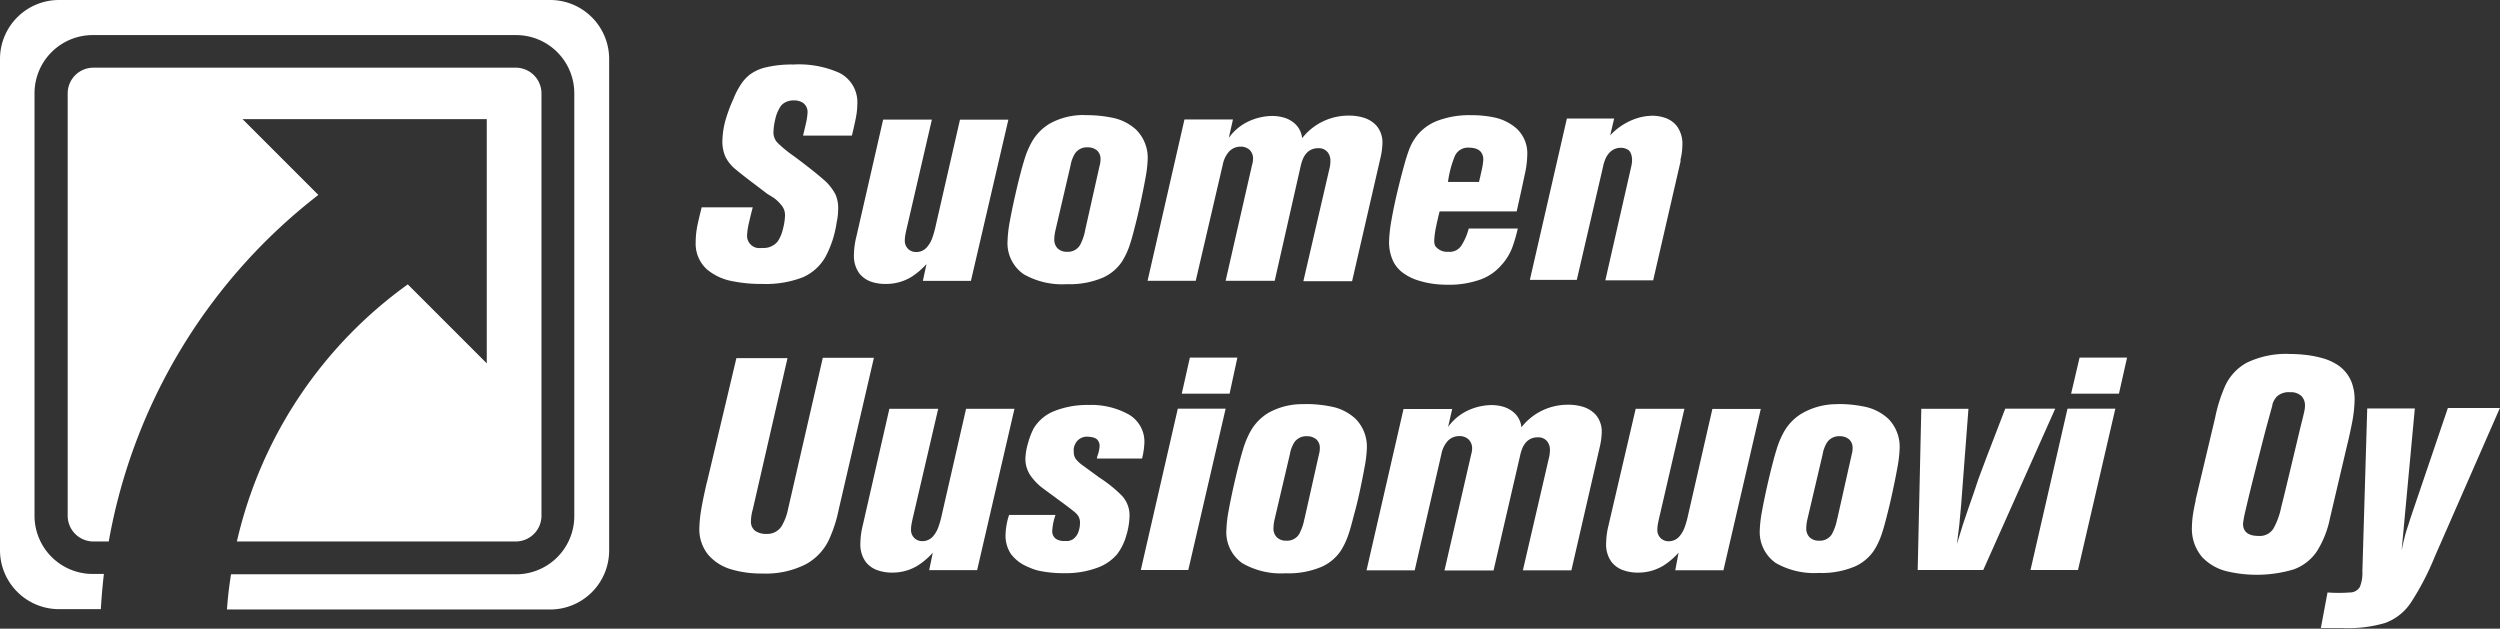
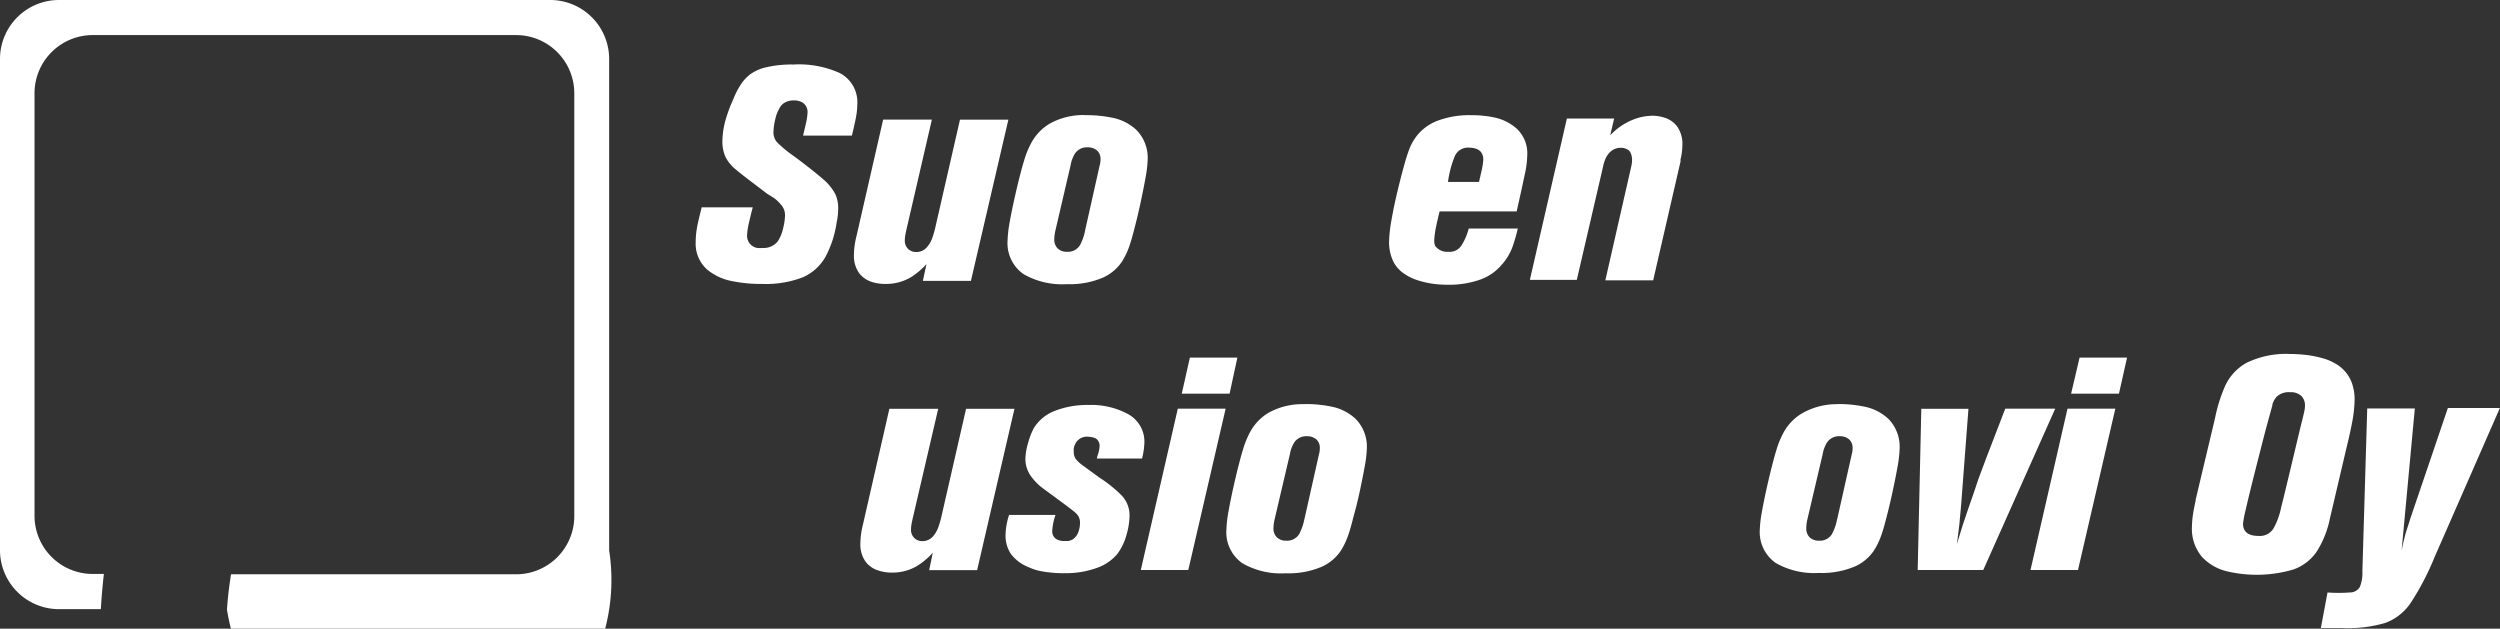
<svg xmlns="http://www.w3.org/2000/svg" viewBox="0 0 221.62 55.73">
  <rect x="0" y="0" width="221.62" height="55.73" fill="#333333" stroke="none" />
  <defs>
    <style>.cls-1,.cls-2{fill:#fff;}.cls-2{fill-rule:evenodd;}</style>
  </defs>
  <title>suomen-uusiomuovi</title>
  <g id="Layer_2" data-name="Layer 2">
    <g id="Layer_1-2" data-name="Layer 1">
-       <path class="cls-1" d="M48.79,0H5.23A5.23,5.23,0,0,0,0,5.23V48.79A5.23,5.23,0,0,0,5.23,54H8.94q.09-1.57.27-3.12h-1a5.16,5.16,0,0,1-5.15-5.15V8.26A5.16,5.16,0,0,1,8.26,3.11h37.5a5.16,5.16,0,0,1,5.15,5.15v37.5a5.16,5.16,0,0,1-5.15,5.15H20.48c-.16,1-.29,2.07-.36,3.12H48.79A5.23,5.23,0,0,0,54,48.79V5.23A5.23,5.23,0,0,0,48.79,0Z" />
-       <path class="cls-1" d="M28.22,17.28,21.5,10.56H43.15V32.21l-7-7A38.68,38.68,0,0,0,21,48H45.76A2.28,2.28,0,0,0,48,45.76V8.26A2.28,2.28,0,0,0,45.76,6H8.26A2.28,2.28,0,0,0,6,8.26v37.5A2.28,2.28,0,0,0,8.26,48H9.64A49.83,49.83,0,0,1,28.22,17.28Z" />
-       <path class="cls-1" d="M62.67,42.75l2.61-11h4.53L66.73,45.17a3.28,3.28,0,0,0-.1.43,3.59,3.59,0,0,0-.06.61,1,1,0,0,0,.38.85,1.66,1.66,0,0,0,1,.27,1.5,1.5,0,0,0,1.34-.69,4.79,4.79,0,0,0,.56-1.47l3.09-13.45h4.53L74.35,45.17a12.07,12.07,0,0,1-.9,2.75,4.81,4.81,0,0,1-2,2.09,7.82,7.82,0,0,1-3.89.83,9.24,9.24,0,0,1-2.81-.39,4.24,4.24,0,0,1-2-1.31A3.59,3.59,0,0,1,62,46.72a11.42,11.42,0,0,1,.16-1.54q.15-.91.5-2.42" />
+       <path class="cls-1" d="M48.79,0H5.23A5.23,5.23,0,0,0,0,5.23V48.79A5.23,5.23,0,0,0,5.23,54H8.94q.09-1.57.27-3.12h-1a5.16,5.16,0,0,1-5.15-5.15V8.26A5.16,5.16,0,0,1,8.26,3.11h37.5a5.16,5.16,0,0,1,5.15,5.15v37.5a5.16,5.16,0,0,1-5.15,5.15H20.48c-.16,1-.29,2.07-.36,3.12A5.23,5.23,0,0,0,54,48.79V5.23A5.23,5.23,0,0,0,48.79,0Z" />
      <path class="cls-1" d="M78.85,36.24h4.32L81,45.57c-.08.33-.14.6-.18.81a3,3,0,0,0-.06.55,1,1,0,0,0,.32.79,1,1,0,0,0,.7.25,1.22,1.22,0,0,0,.9-.39,2.55,2.55,0,0,0,.52-.9,8.08,8.08,0,0,0,.28-1l2.16-9.44h4.29l-3.31,14.3H82.37L82.69,49a6.6,6.6,0,0,1-1.34,1.14,4.3,4.3,0,0,1-2.28.62,3.86,3.86,0,0,1-1.19-.18,2.3,2.3,0,0,1-1.12-.75,2.61,2.61,0,0,1-.49-1.65,7,7,0,0,1,.21-1.6l2.37-10.38" />
      <path class="cls-1" d="M89.46,45.65h4.11a4.92,4.92,0,0,0-.29,1.41.8.8,0,0,0,.36.73,1.34,1.34,0,0,0,.7.17l.33,0a1.19,1.19,0,0,0,.45-.16,1.35,1.35,0,0,0,.5-.71,2.38,2.38,0,0,0,.12-.73,1.12,1.12,0,0,0-.15-.61,1.7,1.7,0,0,0-.39-.41q-.24-.2-.87-.67l-1.21-.89-.64-.47a5,5,0,0,1-1.16-1.2,2.61,2.61,0,0,1-.42-1.44,5.41,5.41,0,0,1,.24-1.41A6.5,6.5,0,0,1,91.62,38a3.71,3.71,0,0,1,1.87-1.57,7.89,7.89,0,0,1,3-.53,6.84,6.84,0,0,1,3.53.82,2.78,2.78,0,0,1,1.43,2.46,6.72,6.72,0,0,1-.21,1.47h-4c0-.15.09-.33.15-.56a3,3,0,0,0,.09-.58.76.76,0,0,0-.14-.44q-.17-.32-.92-.36a1.18,1.18,0,0,0-.9.35,1.4,1.4,0,0,0-.33.66,1.78,1.78,0,0,0,0,.38,1,1,0,0,0,.21.63,3.24,3.24,0,0,0,.61.55l.36.26L97,42l.45.33a11.77,11.77,0,0,1,2,1.61,2.55,2.55,0,0,1,.68,1.83,6.36,6.36,0,0,1-.28,1.68,4.94,4.94,0,0,1-.82,1.68,4.1,4.1,0,0,1-1.65,1.16,8,8,0,0,1-3,.52,10.45,10.45,0,0,1-2.26-.21,4.78,4.78,0,0,1-1-.35,3.51,3.51,0,0,1-1.5-1.14,2.9,2.9,0,0,1-.48-1.72,6.08,6.08,0,0,1,.32-1.76" />
      <path class="cls-2" d="M101.13,50.53l3.28-14.3h4.24l-3.31,14.3h-4.21m4.35-18.83h4.21L109,34.9h-4.24Z" />
      <path class="cls-2" d="M115.64,46l1.28-5.71a2,2,0,0,0,.08-.56,1,1,0,0,0-.32-.79,1.26,1.26,0,0,0-.82-.27,1.28,1.28,0,0,0-1.14.57,3,3,0,0,0-.38,1.05L113,46a3.83,3.83,0,0,0-.11.83,1.11,1.11,0,0,0,.26.76,1.13,1.13,0,0,0,.88.34,1.24,1.24,0,0,0,1.14-.59,4.56,4.56,0,0,0,.46-1.33m0-10.19a11,11,0,0,1,2.37.22,4.36,4.36,0,0,1,2.17,1.09,3.52,3.52,0,0,1,1,2.6,11,11,0,0,1-.19,1.62q-.18,1-.44,2.21T120,45.75q-.25,1-.41,1.47a6.65,6.65,0,0,1-.73,1.6,4,4,0,0,1-1.64,1.4,7.49,7.49,0,0,1-3.24.6,6.88,6.88,0,0,1-3.83-.88,3.34,3.34,0,0,1-1.43-3,10.82,10.82,0,0,1,.19-1.64q.18-1,.44-2.16t.48-2q.23-.89.33-1.19a7.88,7.88,0,0,1,.71-1.74,4.42,4.42,0,0,1,1.62-1.64A6.17,6.17,0,0,1,115.64,35.83Z" />
-       <path class="cls-1" d="M128.74,36.22l-.37,1.63a4.53,4.53,0,0,1,1.46-1.31,5,5,0,0,1,1.45-.53,4.72,4.72,0,0,1,.93-.1,3.76,3.76,0,0,1,1.1.16,2.48,2.48,0,0,1,1,.6,2,2,0,0,1,.56,1.21,5.2,5.2,0,0,1,4.19-2,4.27,4.27,0,0,1,1.22.17,2.52,2.52,0,0,1,1.18.72,2.28,2.28,0,0,1,.53,1.56,6.18,6.18,0,0,1-.16,1.23l-2.53,11H135l2.35-10.14a3.51,3.51,0,0,0,.05-.53,1.2,1.2,0,0,0-.25-.77,1,1,0,0,0-.85-.35,1.33,1.33,0,0,0-.9.32,1.77,1.77,0,0,0-.46.68,3.85,3.85,0,0,0-.19.64l-2.35,10.16h-4.35l2.37-10.3a1.82,1.82,0,0,0,.08-.51,1.08,1.08,0,0,0-.31-.8,1.14,1.14,0,0,0-.81-.3,1.39,1.39,0,0,0-1.05.44,2.41,2.41,0,0,0-.55,1.14l-2.37,10.32h-4.27l3.28-14.3h4.29" />
-       <path class="cls-1" d="M145,36.24h4.32l-2.16,9.34c-.08.33-.14.6-.18.81a3,3,0,0,0-.06.55,1,1,0,0,0,.32.79,1,1,0,0,0,.7.25,1.22,1.22,0,0,0,.9-.39,2.55,2.55,0,0,0,.52-.9,8.09,8.09,0,0,0,.28-1l2.16-9.44h4.29l-3.31,14.3h-4.27L148.8,49a6.6,6.6,0,0,1-1.34,1.14,4.3,4.3,0,0,1-2.28.62,3.86,3.86,0,0,1-1.19-.18,2.3,2.3,0,0,1-1.12-.75,2.61,2.61,0,0,1-.49-1.65,7,7,0,0,1,.21-1.6L145,36.24" />
      <path class="cls-2" d="M162.87,46l1.28-5.71a2,2,0,0,0,.08-.56,1,1,0,0,0-.32-.79,1.26,1.26,0,0,0-.82-.27,1.28,1.28,0,0,0-1.14.57,3,3,0,0,0-.38,1.05L160.23,46a3.84,3.84,0,0,0-.11.83,1.12,1.12,0,0,0,.26.76,1.13,1.13,0,0,0,.88.34,1.24,1.24,0,0,0,1.14-.59,4.59,4.59,0,0,0,.46-1.33m0-10.19a11,11,0,0,1,2.37.22,4.36,4.36,0,0,1,2.17,1.09,3.52,3.52,0,0,1,1,2.6,11.13,11.13,0,0,1-.18,1.62q-.18,1-.44,2.21t-.51,2.16q-.25,1-.41,1.47a6.69,6.69,0,0,1-.73,1.6,4,4,0,0,1-1.64,1.4,7.5,7.5,0,0,1-3.24.6,6.88,6.88,0,0,1-3.83-.88A3.34,3.34,0,0,1,156,47a10.93,10.93,0,0,1,.19-1.64q.18-1,.44-2.16t.48-2q.23-.89.33-1.19a7.88,7.88,0,0,1,.71-1.74,4.42,4.42,0,0,1,1.62-1.64A6.16,6.16,0,0,1,162.87,35.83Z" />
      <path class="cls-1" d="M170.37,36.24h4.13q-.23,2.91-.43,5.63-.14,1.88-.22,2.9t-.16,1.75q-.08.72-.21,1.7.54-1.83,1-3.12t.91-2.66q.33-.89.75-2l.85-2.21.77-2h4.43l-6.38,14.3H170l.32-14.3" />
      <path class="cls-2" d="M180,50.53l3.28-14.3h4.24l-3.31,14.3H180m4.35-18.83h4.21l-.72,3.2h-4.24Z" />
      <path class="cls-2" d="M201.45,35.91q-.11.38-.41,1.48t-.66,2.53q-.37,1.44-.72,2.84t-.58,2.41a10,10,0,0,0-.24,1.25q0,1.09,1.39,1.09a1.43,1.43,0,0,0,1.31-.66,6.61,6.61,0,0,0,.69-1.92q.11-.41.34-1.37l.51-2.12.51-2.14.34-1.43q.27-1.06.34-1.4a2.12,2.12,0,0,0,.06-.5,1.17,1.17,0,0,0-.32-.87,1.36,1.36,0,0,0-1-.33,1.56,1.56,0,0,0-1.17.38,1.75,1.75,0,0,0-.41.76m-6.8,8.43,1.73-7.28a13.66,13.66,0,0,1,.89-2.84,4.48,4.48,0,0,1,1.89-2.05,8,8,0,0,1,3.88-.79,12.34,12.34,0,0,1,1.27.07,9.36,9.36,0,0,1,1.55.29,4.77,4.77,0,0,1,1.43.64,3.29,3.29,0,0,1,1.21,1.54,4.35,4.35,0,0,1,.25,1.56,11.68,11.68,0,0,1-.24,2.07q-.22,1.12-.46,2.07l-1.49,6.35a8.61,8.61,0,0,1-1.17,2.93,4.2,4.2,0,0,1-2.05,1.58,11.49,11.49,0,0,1-5.93.16,4.46,4.46,0,0,1-2.17-1.25,3.85,3.85,0,0,1-.91-2.68,8.65,8.65,0,0,1,.11-1.22Q194.54,44.8,194.65,44.34Z" />
      <path class="cls-1" d="M209.83,36.21h4.24l-1.17,12.58q.14-.67.24-1.06c.06-.26.13-.51.21-.76s.19-.56.32-1l3.33-9.8h4.61l-5.79,13.22a23.9,23.9,0,0,1-2.08,4,4.65,4.65,0,0,1-2.32,1.84,11.56,11.56,0,0,1-3.79.44l-1.89,0,.59-3.15a13.39,13.39,0,0,0,2,0,1,1,0,0,0,.87-.5,3.21,3.21,0,0,0,.22-1.36l.43-14.45" />
      <path class="cls-1" d="M62.2,18.38h4.53q-.17.63-.33,1.34a6.17,6.17,0,0,0-.17,1.08,1.09,1.09,0,0,0,.9,1.18,2.07,2.07,0,0,0,.46,0,1.59,1.59,0,0,0,1.36-.59,3.34,3.34,0,0,0,.46-1.11,5.26,5.26,0,0,0,.18-1.15,1.38,1.38,0,0,0-.22-.81,3.61,3.61,0,0,0-.76-.77L68,17.17l-1.21-.92q-1-.75-1.64-1.29a3.33,3.33,0,0,1-.86-1.1,3.4,3.4,0,0,1-.25-1.43,7.57,7.57,0,0,1,.26-1.73A13.84,13.84,0,0,1,65,8.8a7.23,7.23,0,0,1,.79-1.48,3.58,3.58,0,0,1,.66-.69A3.81,3.81,0,0,1,67.77,6a9.92,9.92,0,0,1,2.56-.28,8.78,8.78,0,0,1,4.1.75A2.91,2.91,0,0,1,76,9.24a6.57,6.57,0,0,1-.13,1.21q-.13.66-.35,1.57H71.19q.11-.45.25-1.06a5.56,5.56,0,0,0,.15-1,1,1,0,0,0-.43-.86,1.46,1.46,0,0,0-.77-.2,1.54,1.54,0,0,0-.92.26,1.08,1.08,0,0,0-.34.38,3.37,3.37,0,0,0-.42,1.1,5.17,5.17,0,0,0-.14,1,1.32,1.32,0,0,0,.34,1,11.26,11.26,0,0,0,1.52,1.24q1.7,1.27,2.53,2a4.44,4.44,0,0,1,1.1,1.35,3,3,0,0,1,.24,1.35,5.42,5.42,0,0,1-.13,1.12,9.2,9.2,0,0,1-1,3.08,4.27,4.27,0,0,1-2,1.8,9.11,9.11,0,0,1-3.61.59,12.62,12.62,0,0,1-2.61-.24,4.86,4.86,0,0,1-2.28-1.05,3.07,3.07,0,0,1-1-2.39A7.8,7.8,0,0,1,61.82,20q.17-.79.38-1.6" />
      <path class="cls-1" d="M78.29,10.6h4.32l-2.16,9.34c-.08.33-.14.6-.18.81a3,3,0,0,0-.06.55,1,1,0,0,0,.32.79,1,1,0,0,0,.7.25,1.22,1.22,0,0,0,.91-.39,2.57,2.57,0,0,0,.52-.9,8.23,8.23,0,0,0,.28-1l2.16-9.44h4.29L86.07,24.9H81.81l.32-1.49a6.57,6.57,0,0,1-1.34,1.14,4.3,4.3,0,0,1-2.28.62A3.84,3.84,0,0,1,77.31,25a2.3,2.3,0,0,1-1.12-.75,2.6,2.6,0,0,1-.49-1.65,6.9,6.9,0,0,1,.21-1.6L78.29,10.6" />
      <path class="cls-2" d="M96.2,20.39l1.28-5.71a2,2,0,0,0,.08-.56,1,1,0,0,0-.32-.79,1.26,1.26,0,0,0-.82-.27,1.28,1.28,0,0,0-1.14.57,3,3,0,0,0-.38,1.05l-1.33,5.71a3.83,3.83,0,0,0-.11.83,1.11,1.11,0,0,0,.26.76,1.13,1.13,0,0,0,.88.34,1.24,1.24,0,0,0,1.14-.59,4.56,4.56,0,0,0,.46-1.33m0-10.19a11,11,0,0,1,2.37.22,4.36,4.36,0,0,1,2.17,1.09,3.52,3.52,0,0,1,1,2.61,11.16,11.16,0,0,1-.19,1.62q-.18,1-.44,2.21t-.51,2.16q-.25,1-.41,1.47a6.65,6.65,0,0,1-.73,1.6,4,4,0,0,1-1.64,1.4,7.49,7.49,0,0,1-3.24.6,6.88,6.88,0,0,1-3.83-.88,3.34,3.34,0,0,1-1.43-3,10.83,10.83,0,0,1,.19-1.64q.18-1,.44-2.16t.48-2q.23-.89.33-1.19a7.88,7.88,0,0,1,.71-1.74,4.41,4.41,0,0,1,1.62-1.64A6.16,6.16,0,0,1,96.2,10.2Z" />
-       <path class="cls-1" d="M109.3,10.59l-.37,1.63a4.54,4.54,0,0,1,1.46-1.31,5,5,0,0,1,1.45-.53,4.73,4.73,0,0,1,.93-.1,3.76,3.76,0,0,1,1.1.16,2.48,2.48,0,0,1,1,.6,2,2,0,0,1,.56,1.21,5.21,5.21,0,0,1,4.19-2,4.28,4.28,0,0,1,1.22.17,2.52,2.52,0,0,1,1.18.72,2.28,2.28,0,0,1,.53,1.56,6.31,6.31,0,0,1-.16,1.23l-2.53,11h-4.32l2.35-10.14a3.51,3.51,0,0,0,.05-.53,1.21,1.21,0,0,0-.25-.77,1,1,0,0,0-.85-.35,1.33,1.33,0,0,0-.9.32,1.77,1.77,0,0,0-.46.68,3.84,3.84,0,0,0-.19.64L113,24.89h-4.35L111,14.59a1.82,1.82,0,0,0,.08-.51,1.07,1.07,0,0,0-.31-.8A1.14,1.14,0,0,0,110,13a1.39,1.39,0,0,0-1.05.44,2.41,2.41,0,0,0-.55,1.14L106,24.89h-4.27L105,10.59h4.29" />
      <path class="cls-2" d="M128.36,16.13h2.75q.09-.38.23-1a6.09,6.09,0,0,0,.15-.94,1.1,1.1,0,0,0-.21-.72,1,1,0,0,0-.51-.31,1.89,1.89,0,0,0-.51-.07,1.28,1.28,0,0,0-1.29.74,9.39,9.39,0,0,0-.61,2.3m1.84,4.13h4.35a14.46,14.46,0,0,1-.49,1.68,4.93,4.93,0,0,1-1,1.6,4.41,4.41,0,0,1-1.77,1.22,8.22,8.22,0,0,1-3,.48,9.44,9.44,0,0,1-1.07-.06,8,8,0,0,1-1.47-.31,4.52,4.52,0,0,1-1.43-.72,2.81,2.81,0,0,1-.82-1,3.92,3.92,0,0,1-.36-1.76,12.45,12.45,0,0,1,.22-1.93q.21-1.19.52-2.49t.6-2.33a15.13,15.13,0,0,1,.47-1.47,4.64,4.64,0,0,1,.77-1.28,4.34,4.34,0,0,1,1.67-1.17,8,8,0,0,1,3-.51,9.76,9.76,0,0,1,2.07.2,4.36,4.36,0,0,1,2,1,3,3,0,0,1,.93,2.32,8.7,8.7,0,0,1-.24,1.81q-.16.77-.33,1.54l-.37,1.66h-6.83q-.17.65-.32,1.39a7.06,7.06,0,0,0-.16,1.23,1.21,1.21,0,0,0,.08.43,1.31,1.31,0,0,0,1.17.53,1.23,1.23,0,0,0,1.17-.57A5.23,5.23,0,0,0,130.2,20.26Z" />
      <path class="cls-1" d="M149,14.21l-2.45,10.64h-4.24l2.29-10.06a2.64,2.64,0,0,0,.08-.67q-.05-.73-.45-.89a1.14,1.14,0,0,0-.53-.13,1.36,1.36,0,0,0-.94.35,1.93,1.93,0,0,0-.48.73,3.4,3.4,0,0,0-.18.63l-2.32,10h-4.16l3.28-14.3h4.19L142.74,12a5.56,5.56,0,0,1,2.32-1.5,4.75,4.75,0,0,1,1.46-.24,3.53,3.53,0,0,1,1,.16,2.26,2.26,0,0,1,1.11.73,2.63,2.63,0,0,1,.51,1.7,5.59,5.59,0,0,1-.19,1.39" />
    </g>
  </g>
</svg>